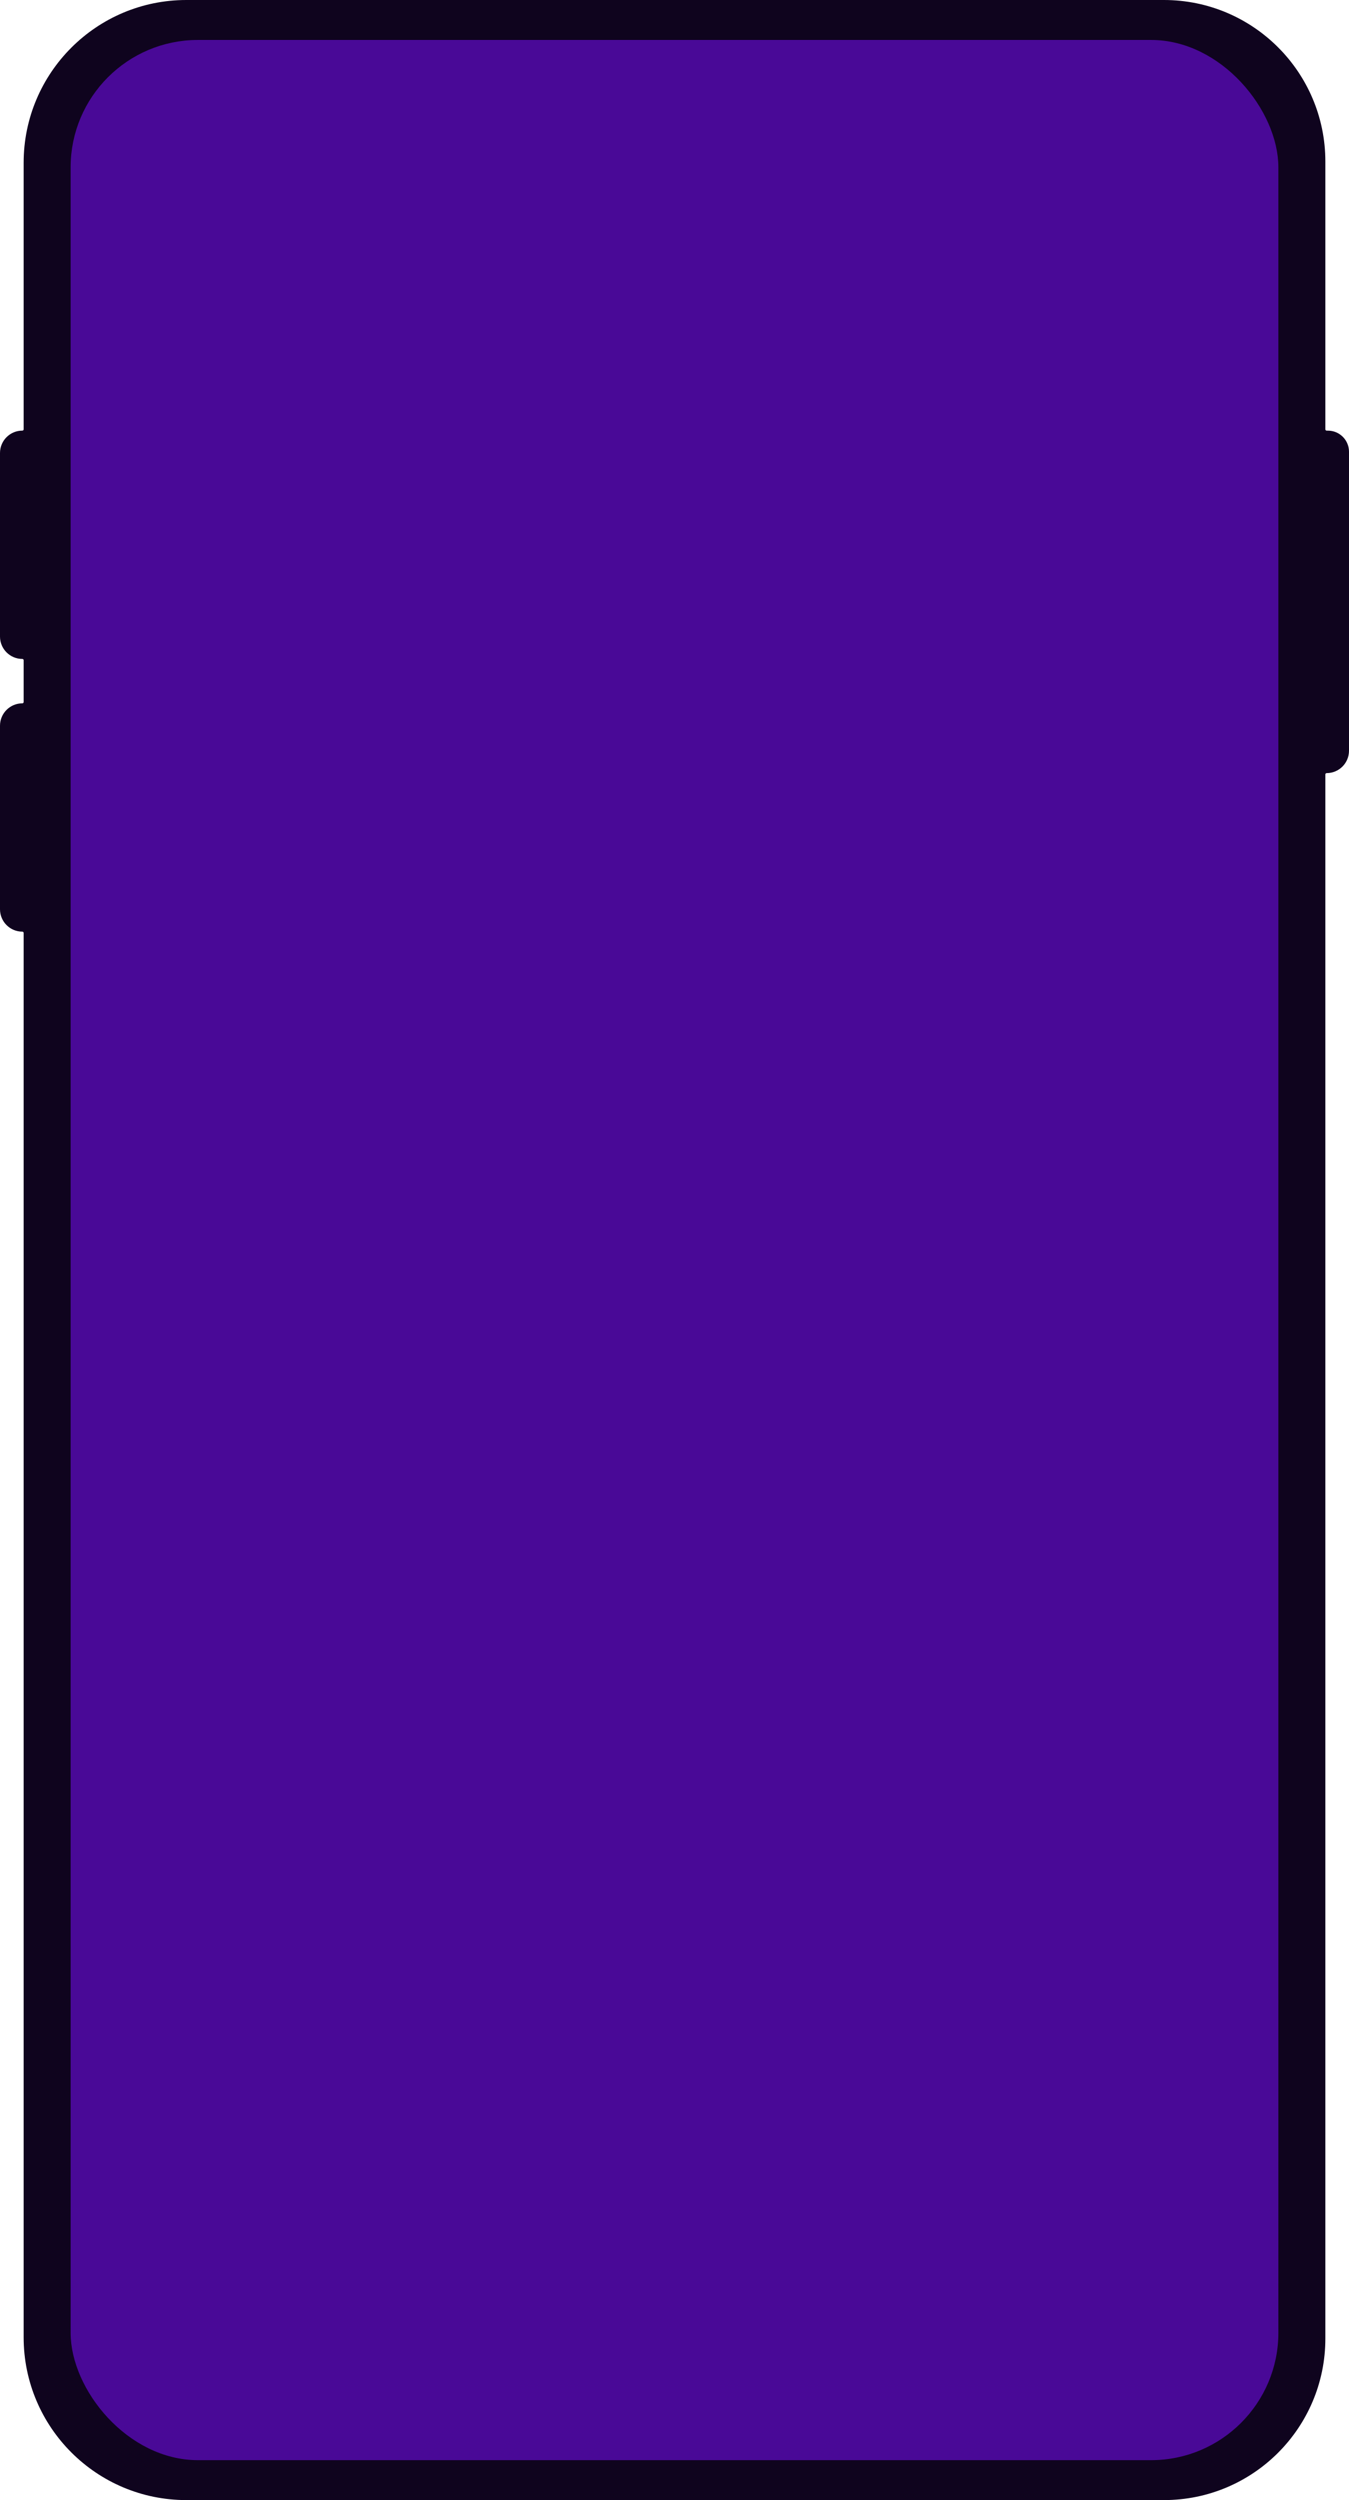
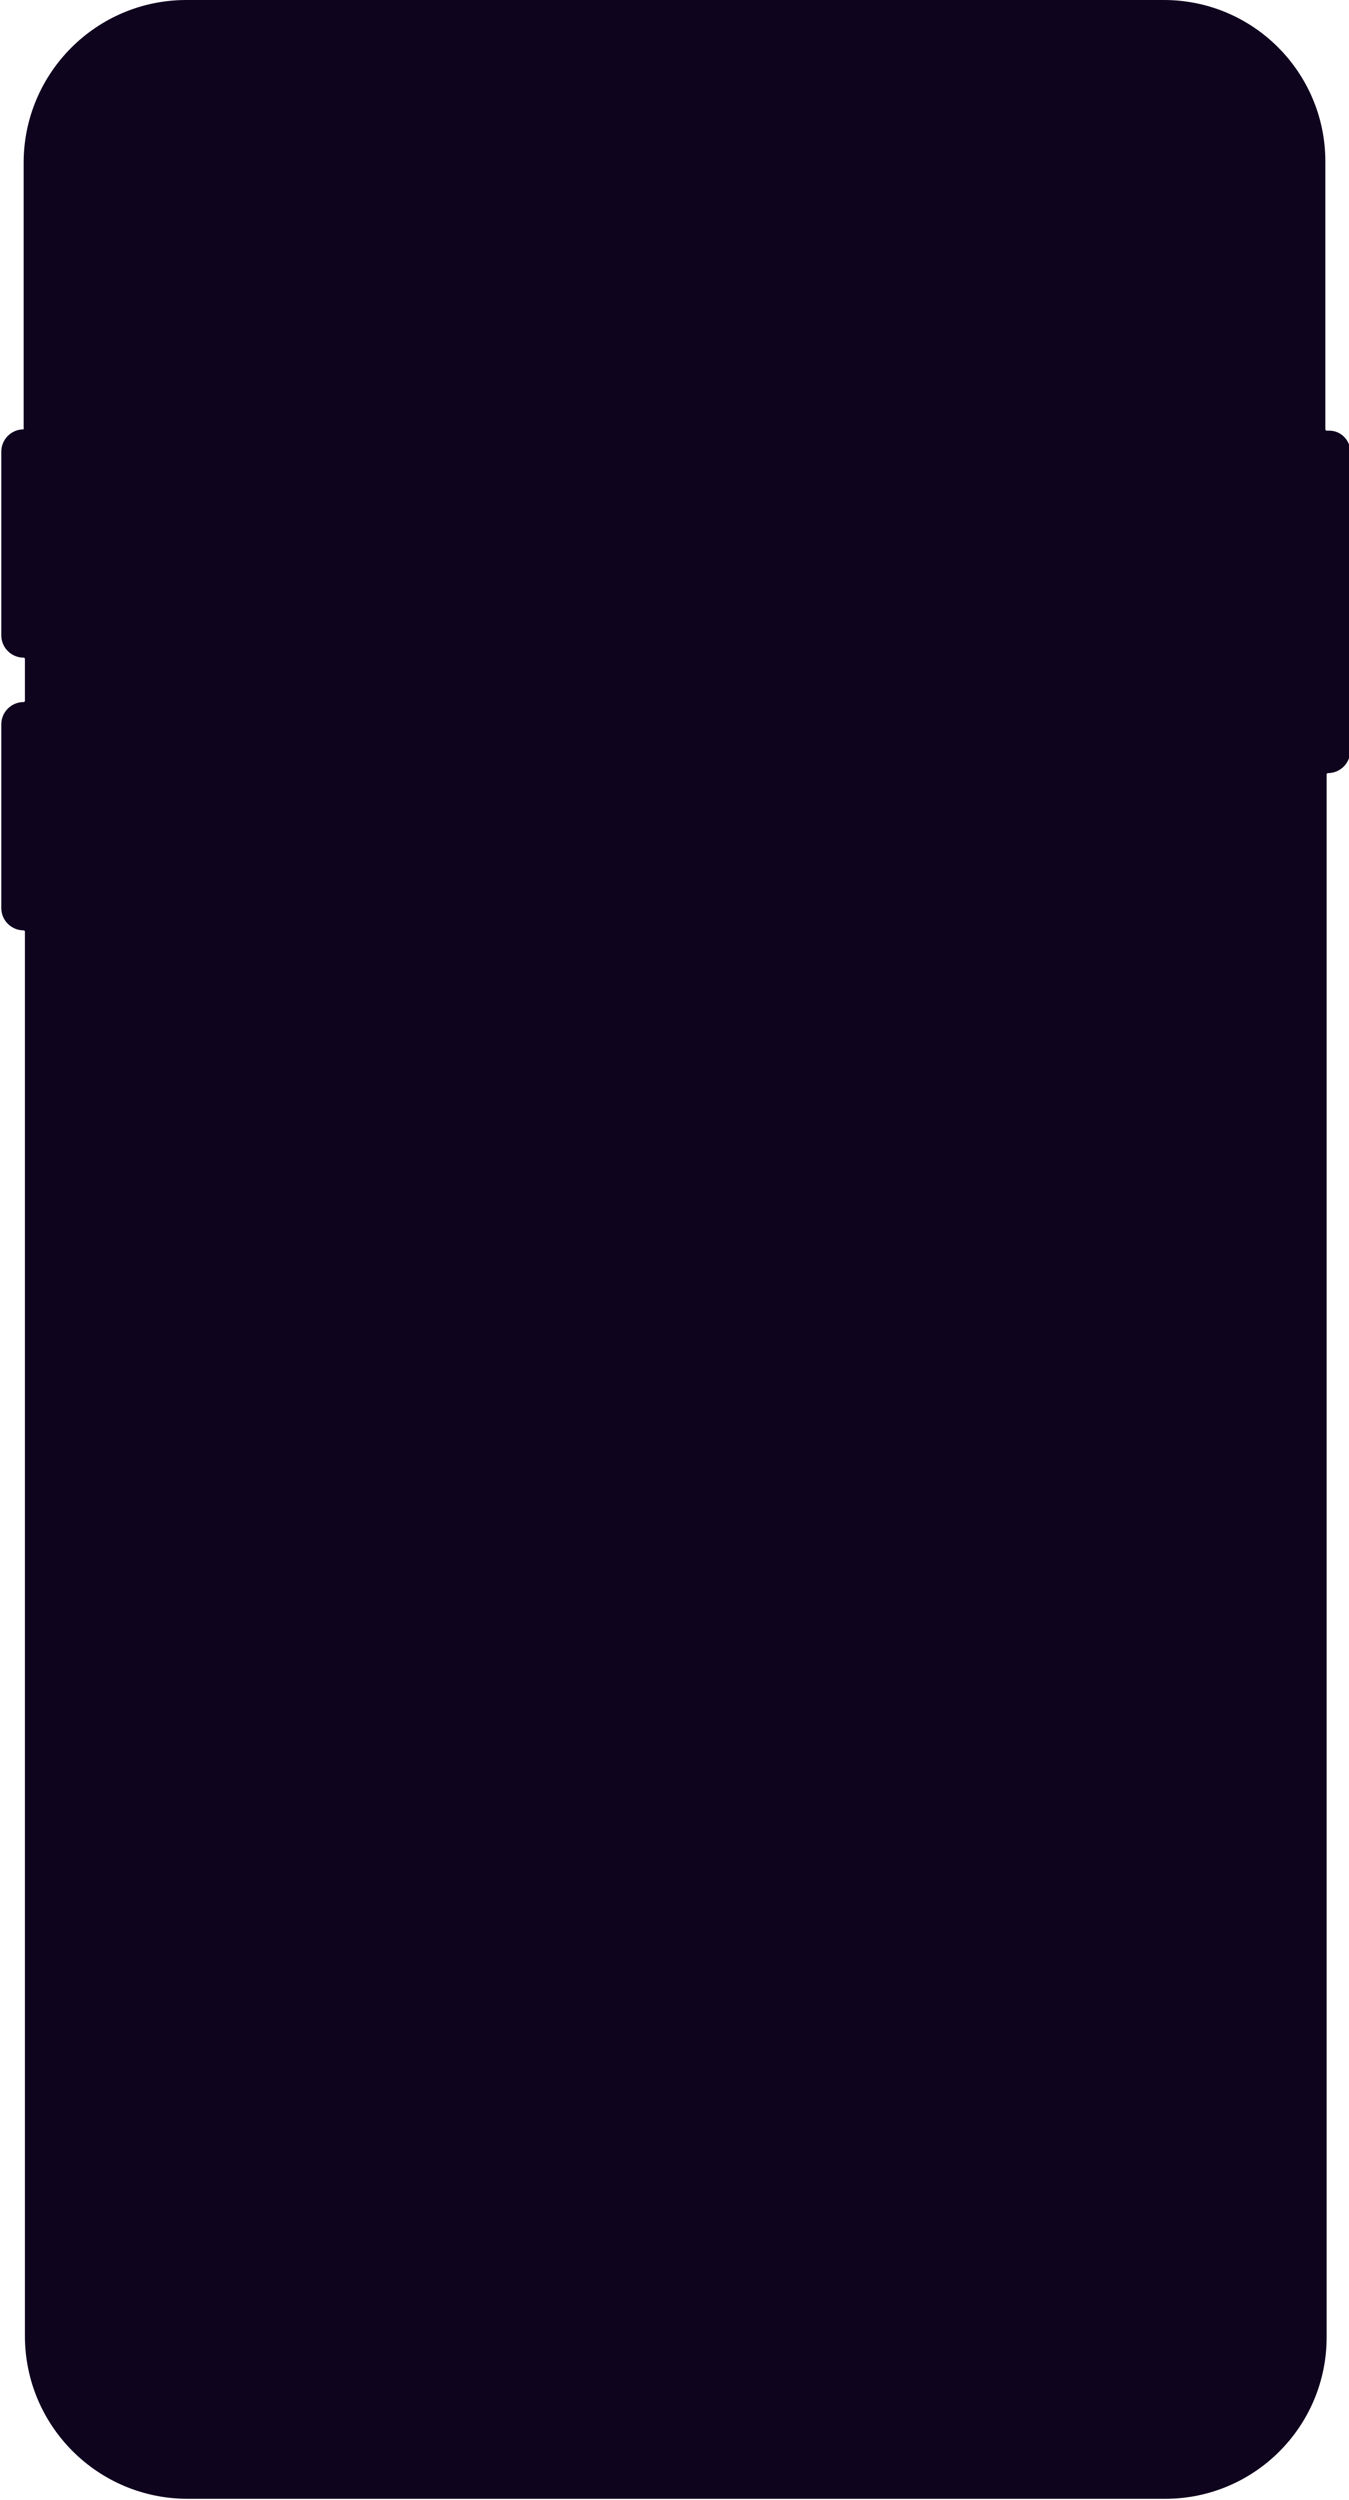
<svg xmlns="http://www.w3.org/2000/svg" id="Layer_2" viewBox="0 0 1390.67 2576.18">
  <defs>
    <style>.cls-1{fill:#0f041e;}.cls-1,.cls-2{stroke-width:0px;}.cls-2{fill:#490997;}</style>
  </defs>
  <g id="Layer_2-2">
    <g id="Isolation_Mode">
-       <path class="cls-1" d="M1368.94,443.74h-1.32c-.73,0-1.32-.59-1.32-1.32V166.46c0-91.94-74.53-166.46-166.46-166.46H192.15C99.49,0,24.37,75.12,24.37,167.78v274.63c0,.73-.59,1.32-1.32,1.32h0c-12.73,0-23.05,10.32-23.05,23.05v189.16c0,12.73,10.32,23.05,23.05,23.05h0c.73,0,1.32.59,1.32,1.32v43.11c0,.73-.59,1.32-1.32,1.32h0c-12.73,0-23.05,10.32-23.05,23.05v189.16c0,12.73,10.32,23.05,23.05,23.05h0c.73,0,1.32.59,1.32,1.32v1447.08c0,92.66,75.12,167.78,167.78,167.78h1007.69c91.94,0,166.46-74.53,166.46-166.46V797.96c0-.73.59-1.32,1.32-1.32h0c12.73,0,23.05-10.32,23.05-23.05v-308.11c0-12-9.73-21.73-21.73-21.73h0Z" />
-       <rect class="cls-2" x="72.81" y="41.17" width="1245.05" height="2493.86" rx="131.27" ry="131.27" />
+       <path class="cls-1" d="M1368.94,443.74h-1.32c-.73,0-1.32-.59-1.32-1.32V166.46c0-91.94-74.53-166.46-166.46-166.46H192.15C99.49,0,24.37,75.12,24.37,167.78v274.63h0c-12.73,0-23.05,10.32-23.05,23.05v189.16c0,12.73,10.32,23.05,23.05,23.05h0c.73,0,1.32.59,1.32,1.32v43.11c0,.73-.59,1.32-1.32,1.32h0c-12.73,0-23.05,10.32-23.05,23.05v189.16c0,12.73,10.32,23.05,23.05,23.05h0c.73,0,1.32.59,1.32,1.32v1447.08c0,92.66,75.12,167.78,167.78,167.78h1007.69c91.94,0,166.46-74.53,166.46-166.46V797.96c0-.73.59-1.32,1.32-1.32h0c12.73,0,23.05-10.32,23.05-23.05v-308.11c0-12-9.73-21.73-21.73-21.73h0Z" />
    </g>
  </g>
</svg>